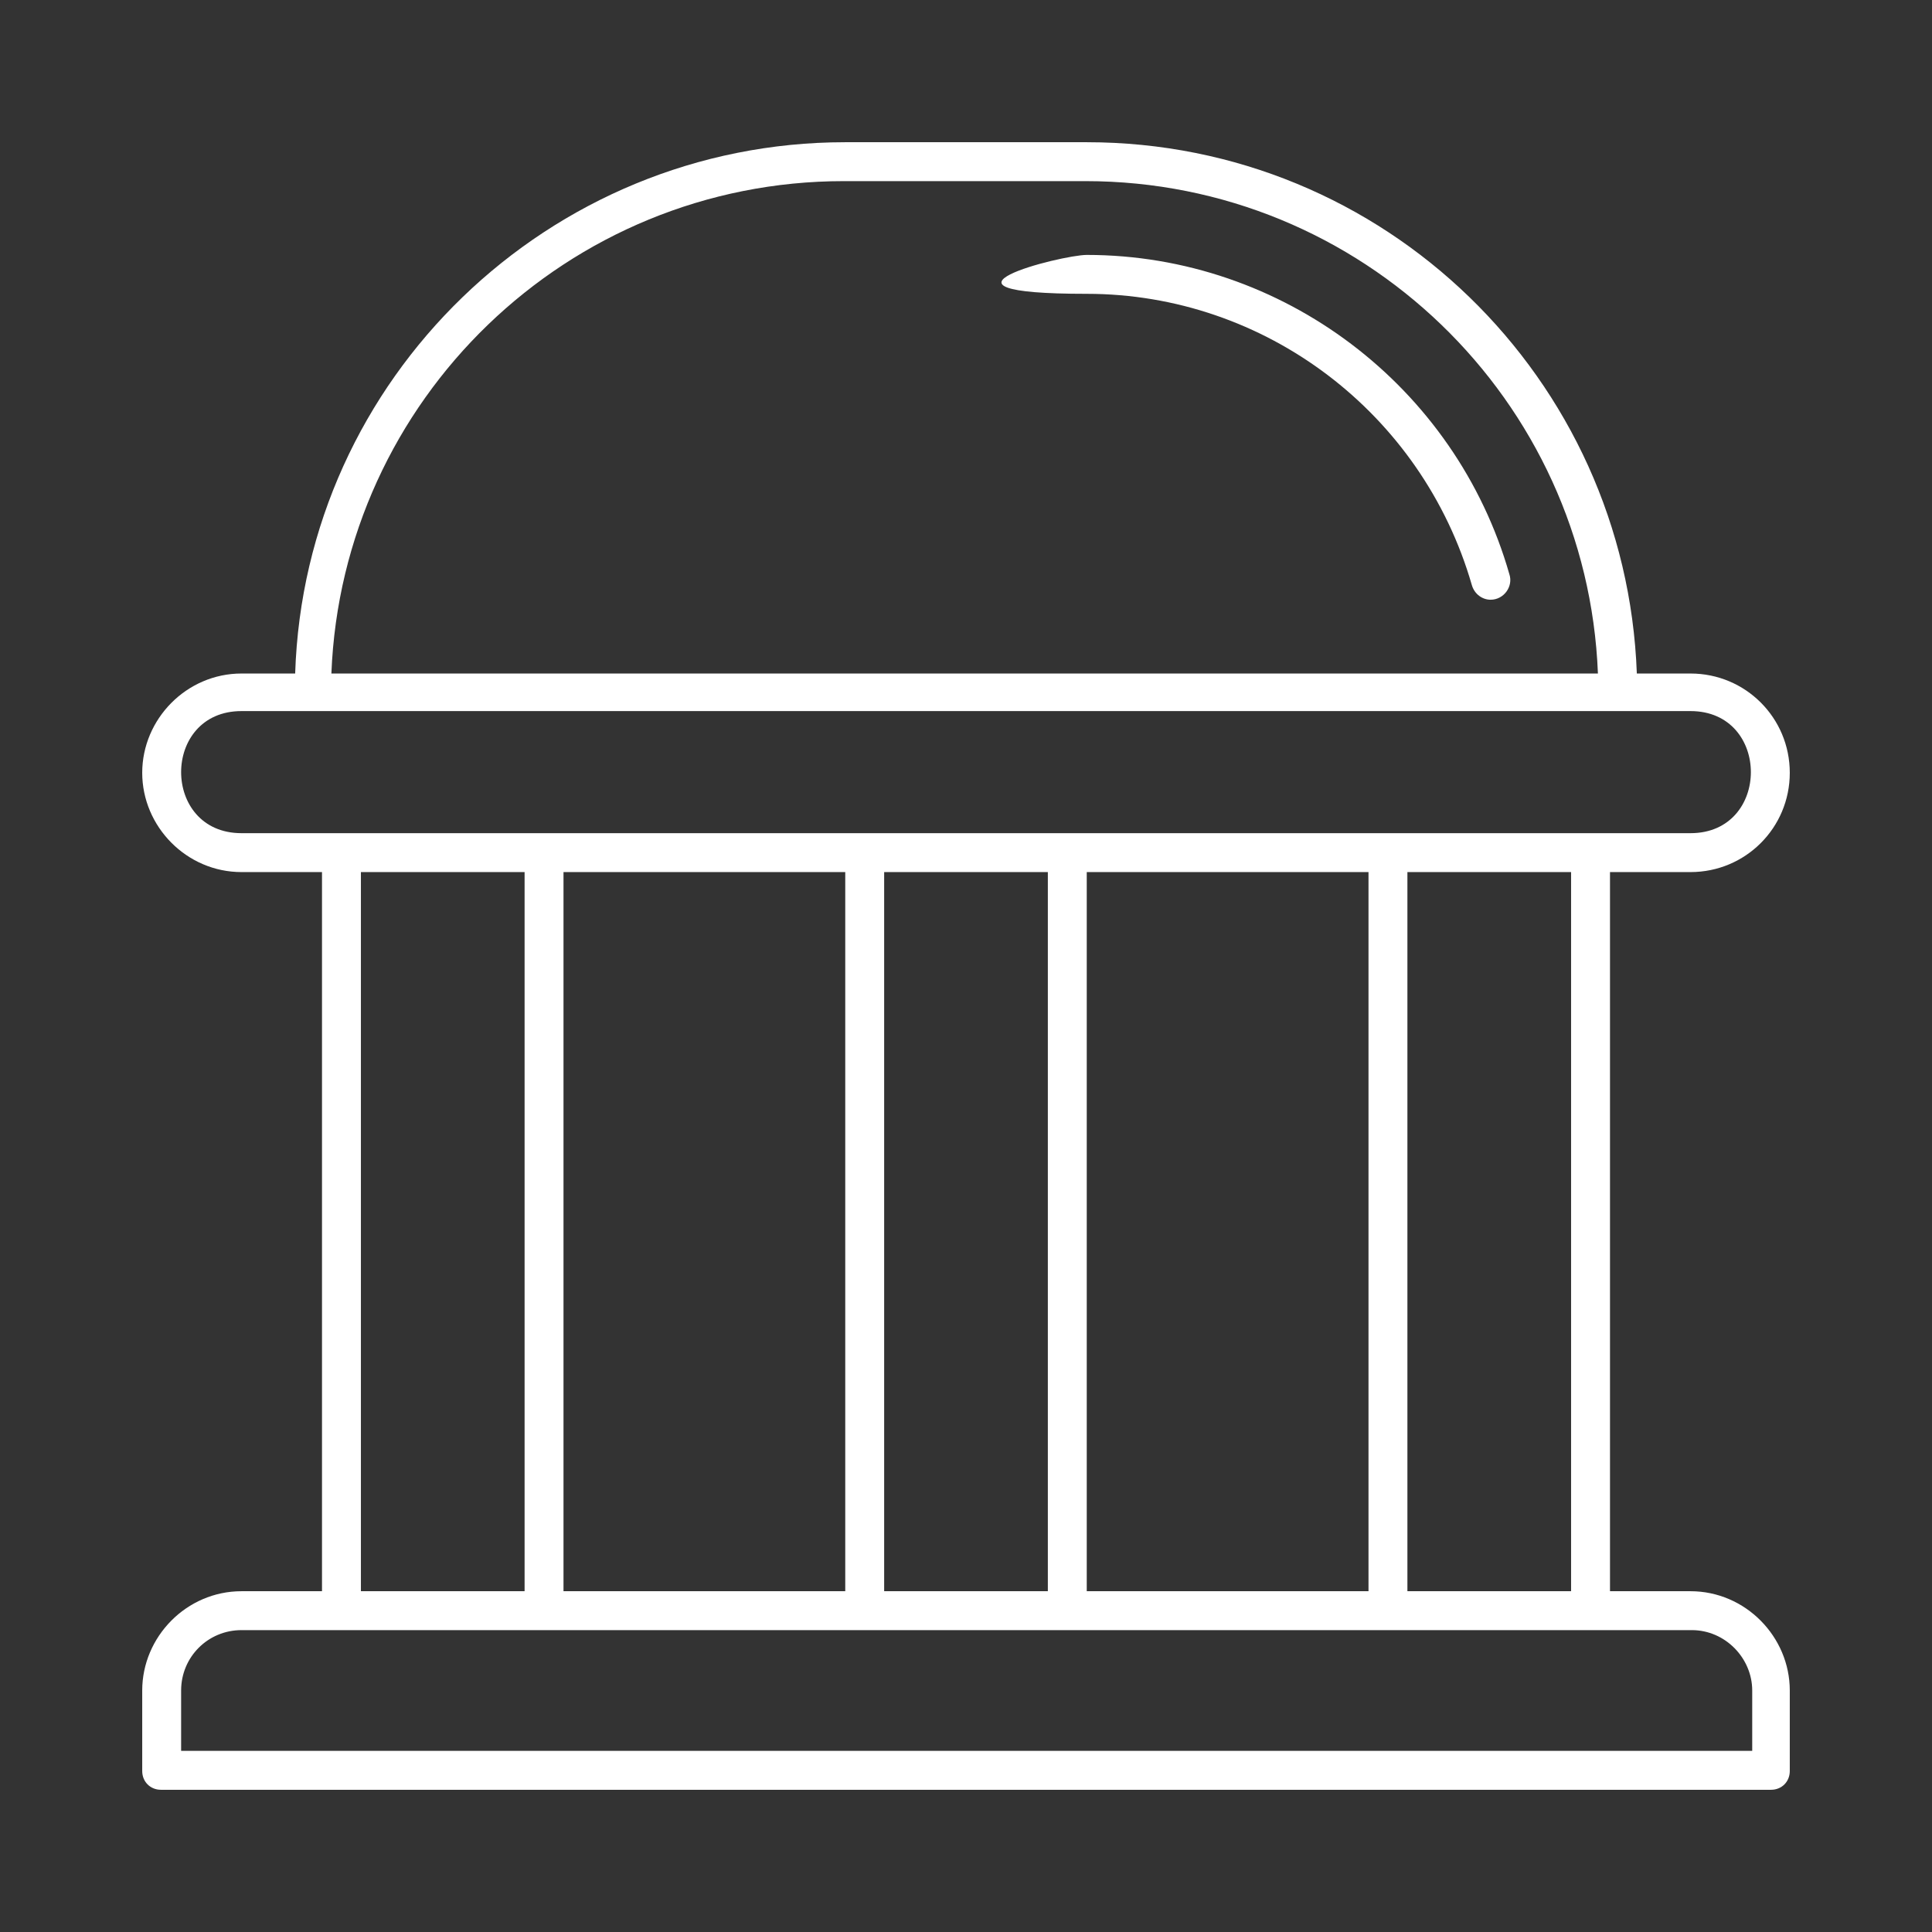
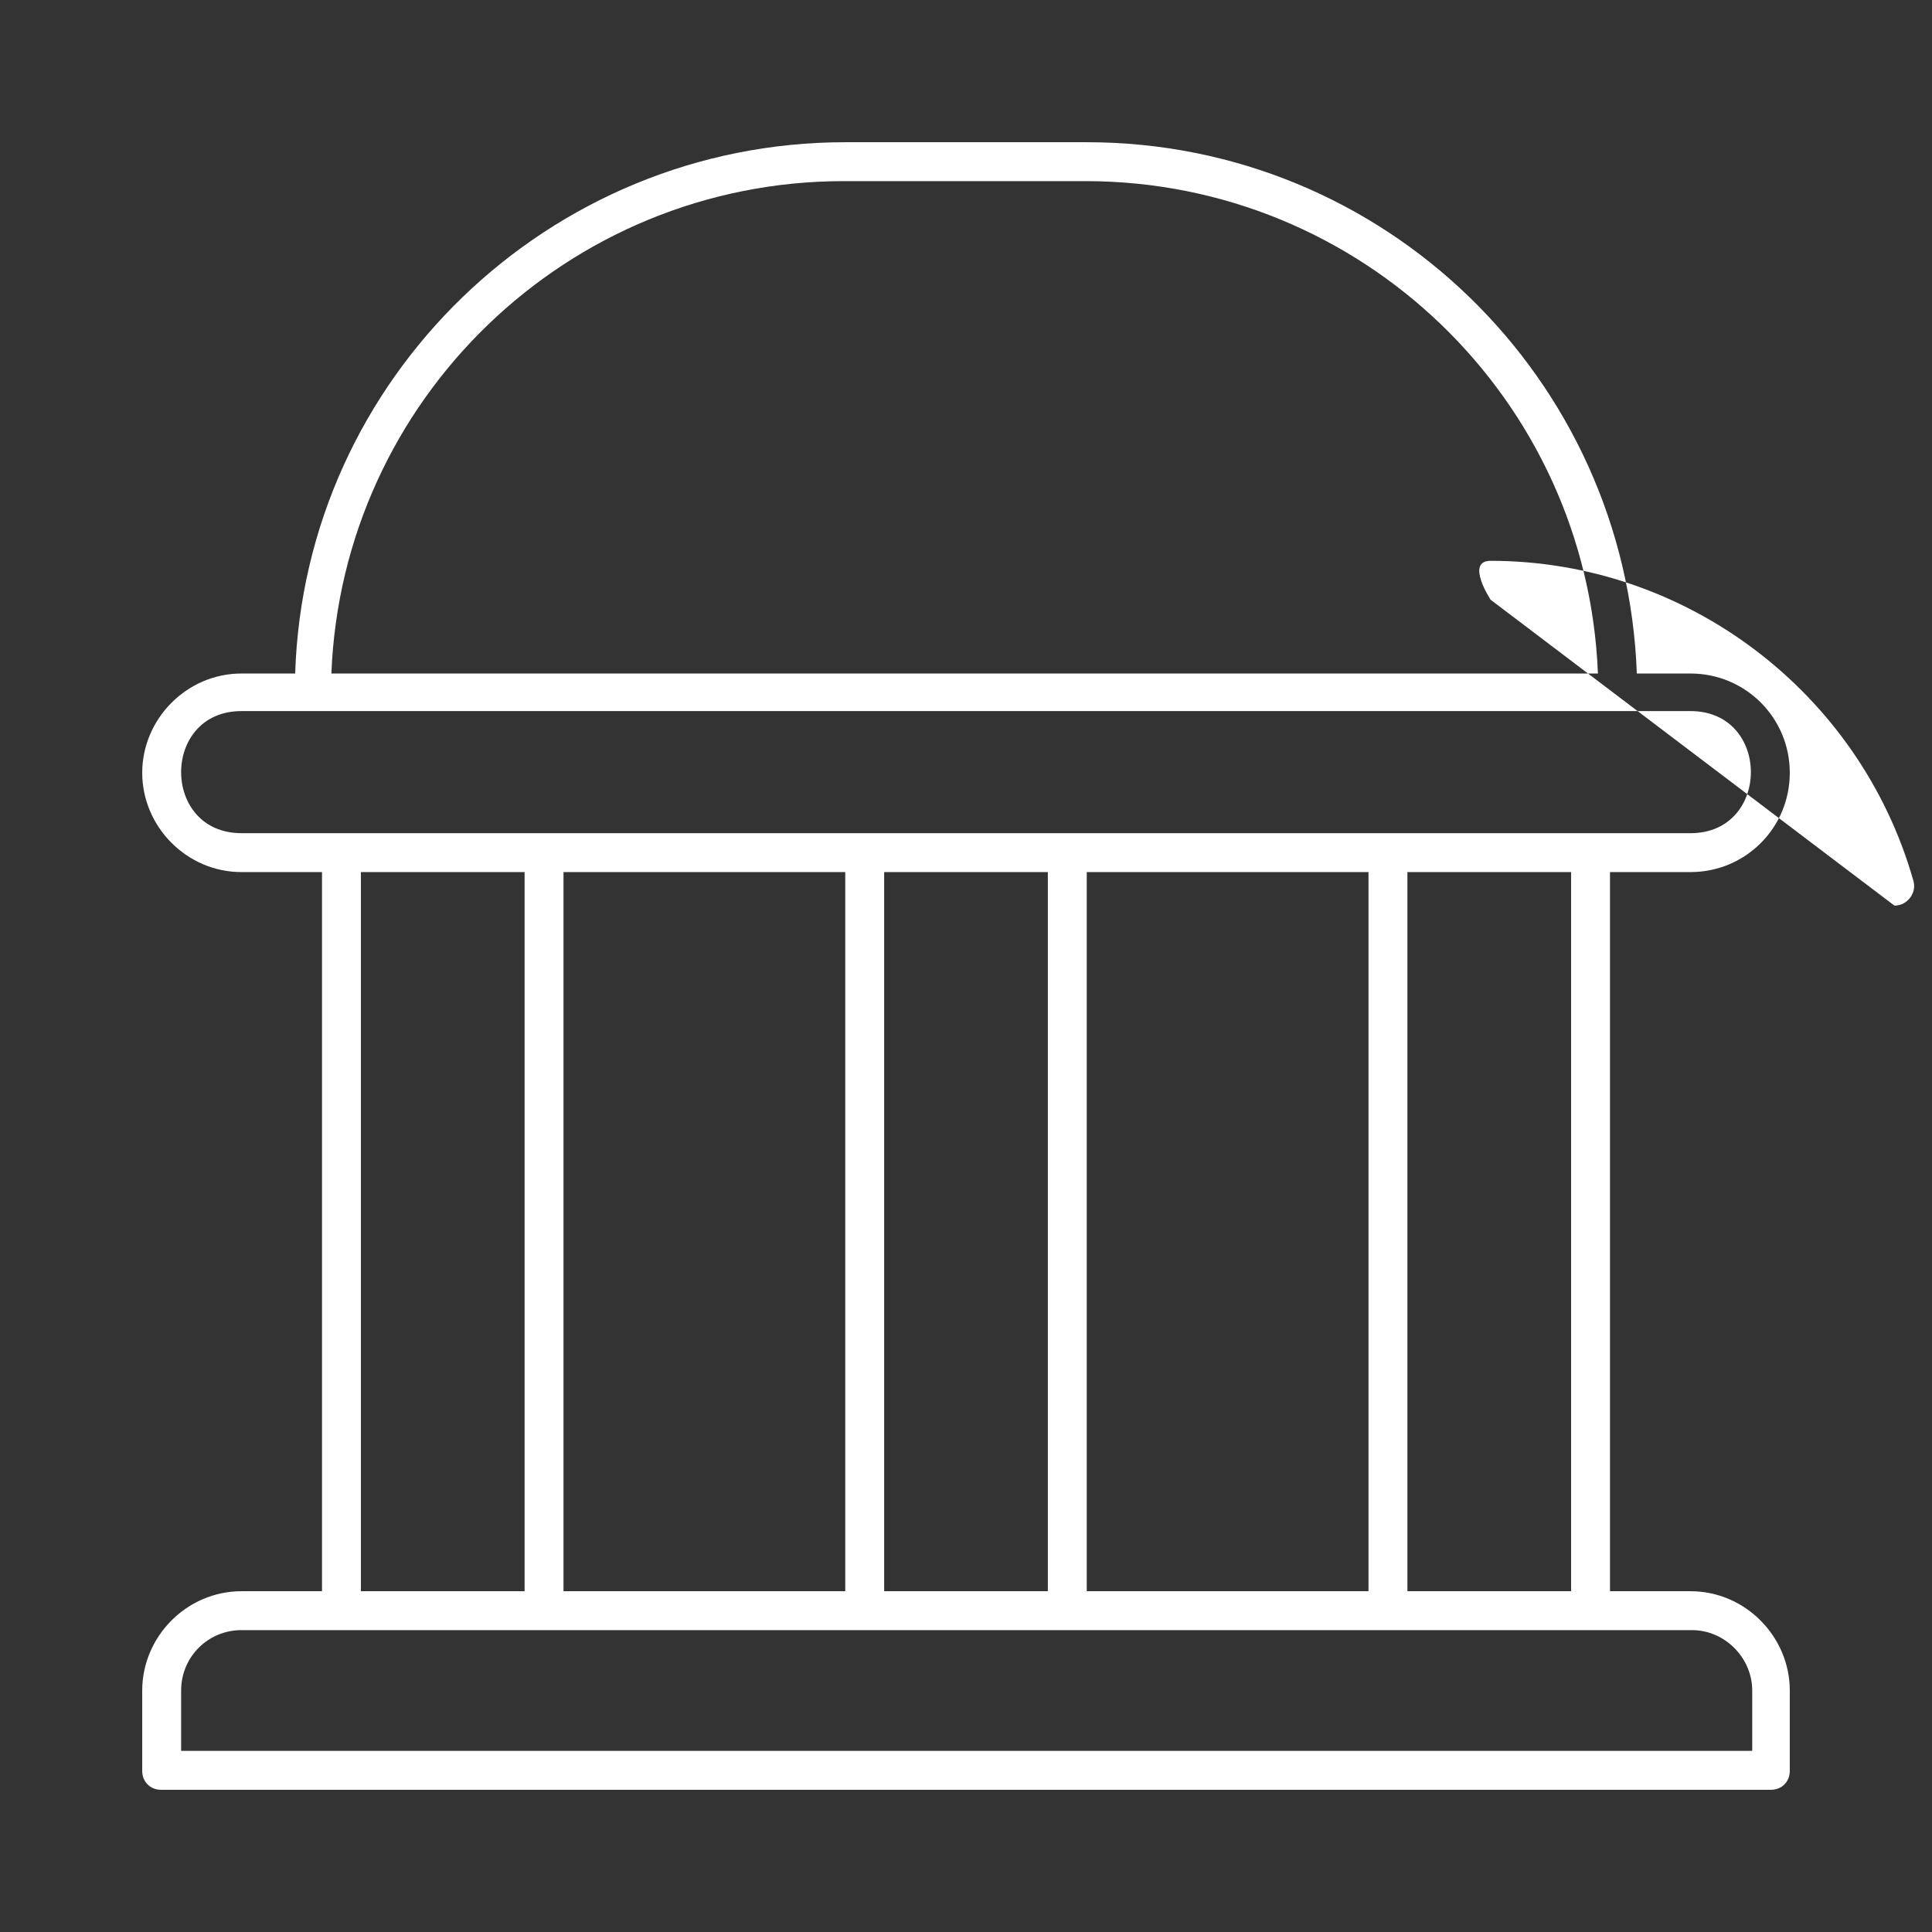
<svg xmlns="http://www.w3.org/2000/svg" version="1.1" viewBox="0 0 144 144">
  <rect x="0" y="0" width="144" height="144" fill="#333333" stroke="none" />
  <defs>
    <style>
      .st0 {
        fill: #fff;
        fill-rule: evenodd;
      }
    </style>
  </defs>
  <g id="Ebene_1" image-rendering="optimizeQuality" shape-rendering="geometricPrecision" text-rendering="geometricPrecision">
    <g id="Layer_x5F_1">
-       <path class="st0" d="M102,118.6v-53.6h-21v53.6h21ZM63,118.6v-53.6h-21v53.6h21ZM24,118.6v-53.6h-6c-4.1,0-7.4-3.4-7.4-7.4s3.3-7.4,7.4-7.4h4c.7-22,18.9-39.6,41-39.6h18c22.2,0,40.2,17.6,41,39.6h4c4.1,0,7.4,3.3,7.4,7.4s-3.3,7.4-7.4,7.4h-6v53.6h6c4.1,0,7.4,3.4,7.4,7.4v6c0,.8-.6,1.4-1.4,1.4H12c-.8,0-1.4-.6-1.4-1.4v-6c0-4,3.3-7.4,7.4-7.4h6ZM26.9,118.6h12.2v-53.6h-12.2v53.6ZM65.9,118.6h12.2v-53.6h-12.2v53.6ZM104.9,118.6h12.2v-53.6h-12.2v53.6ZM13.5,130.5h117.1v-4.5c0-2.4-2-4.5-4.5-4.5H18c-2.5,0-4.5,2-4.5,4.5v4.5ZM126,62.1c6,0,6-9.1,0-9.1H18c-6,0-6,9.1,0,9.1h108ZM24.8,50.2h94.3c-.8-20.4-17.6-36.7-38.2-36.7h-18c-20.6,0-37.4,16.3-38.2,36.7ZM111.1,44.7c-.6,0-1.2-.4-1.4-1.1-3.7-12.8-15.4-21.7-28.7-21.7s-1.9-2.9,0-2.9c14.6,0,27.5,9.8,31.5,23.8.3.9-.4,1.9-1.4,1.9Z" />
+       <path class="st0" d="M102,118.6v-53.6h-21v53.6h21ZM63,118.6v-53.6h-21v53.6h21ZM24,118.6v-53.6h-6c-4.1,0-7.4-3.4-7.4-7.4s3.3-7.4,7.4-7.4h4c.7-22,18.9-39.6,41-39.6h18c22.2,0,40.2,17.6,41,39.6h4c4.1,0,7.4,3.3,7.4,7.4s-3.3,7.4-7.4,7.4h-6v53.6h6c4.1,0,7.4,3.4,7.4,7.4v6c0,.8-.6,1.4-1.4,1.4H12c-.8,0-1.4-.6-1.4-1.4v-6c0-4,3.3-7.4,7.4-7.4h6ZM26.9,118.6h12.2v-53.6h-12.2v53.6ZM65.9,118.6h12.2v-53.6h-12.2v53.6ZM104.9,118.6h12.2v-53.6h-12.2v53.6ZM13.5,130.5h117.1v-4.5c0-2.4-2-4.5-4.5-4.5H18c-2.5,0-4.5,2-4.5,4.5v4.5ZM126,62.1c6,0,6-9.1,0-9.1H18c-6,0-6,9.1,0,9.1h108ZM24.8,50.2h94.3c-.8-20.4-17.6-36.7-38.2-36.7h-18c-20.6,0-37.4,16.3-38.2,36.7ZM111.1,44.7s-1.9-2.9,0-2.9c14.6,0,27.5,9.8,31.5,23.8.3.9-.4,1.9-1.4,1.9Z" />
    </g>
  </g>
</svg>